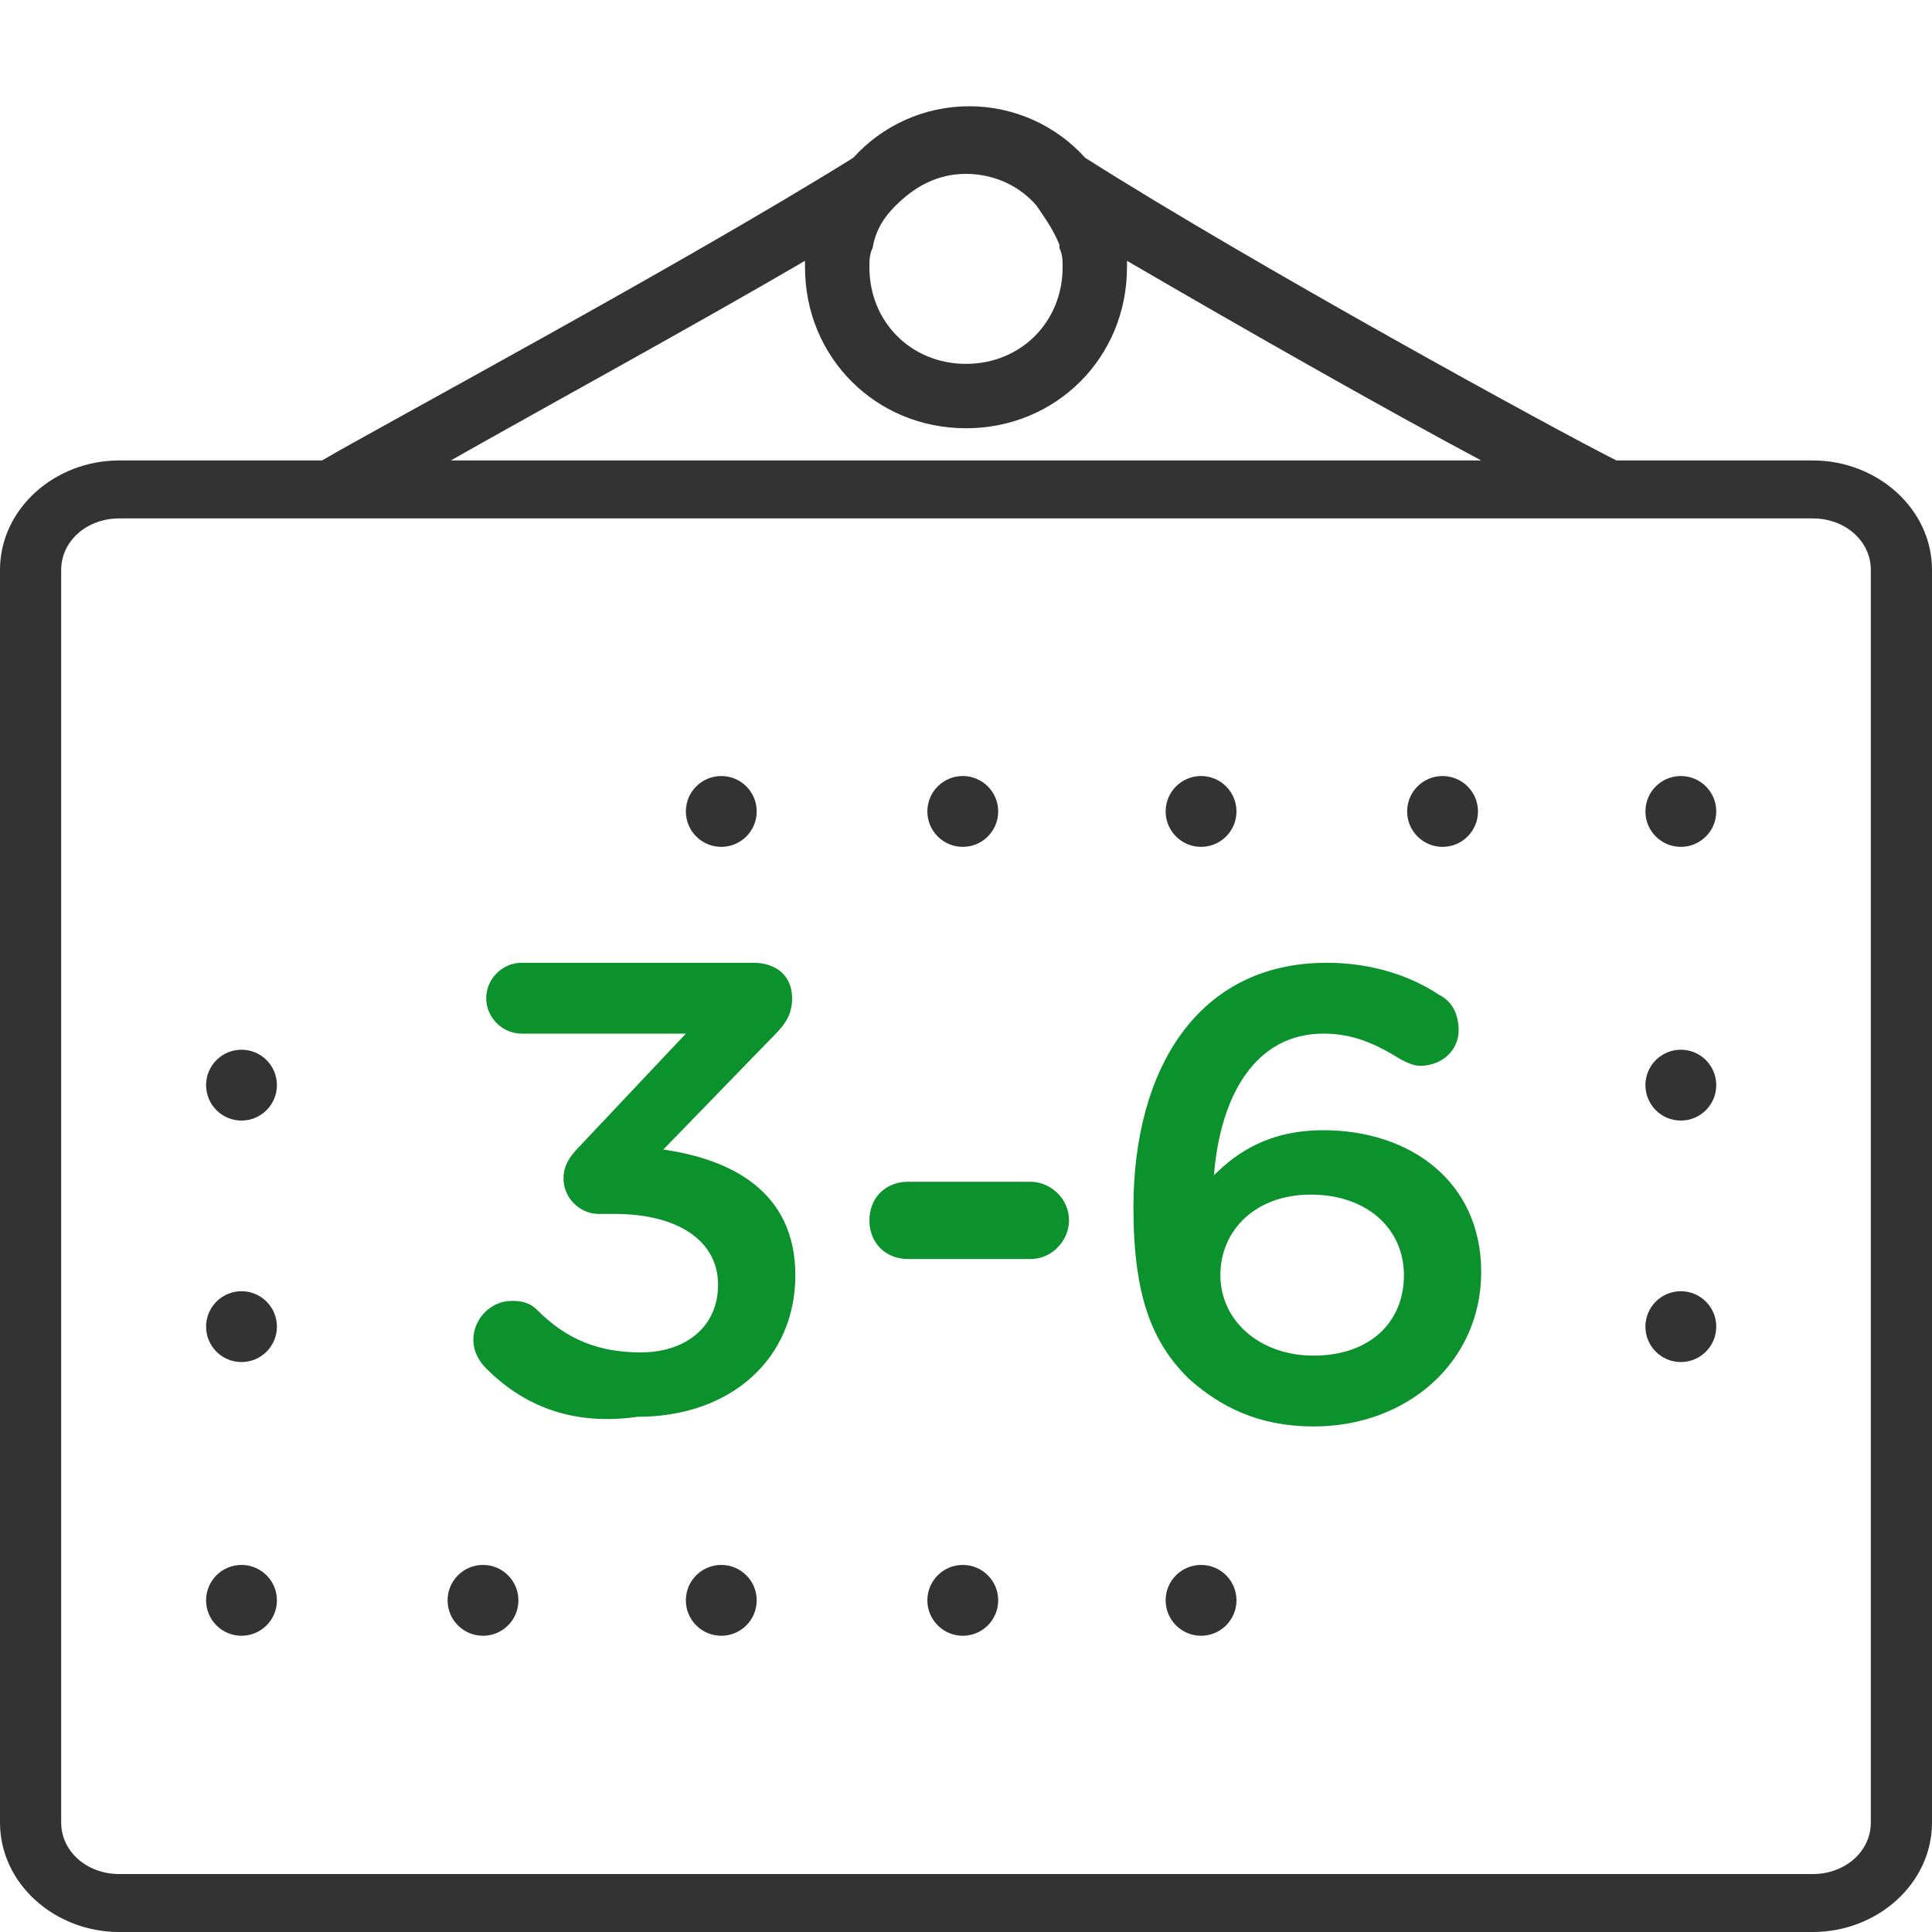
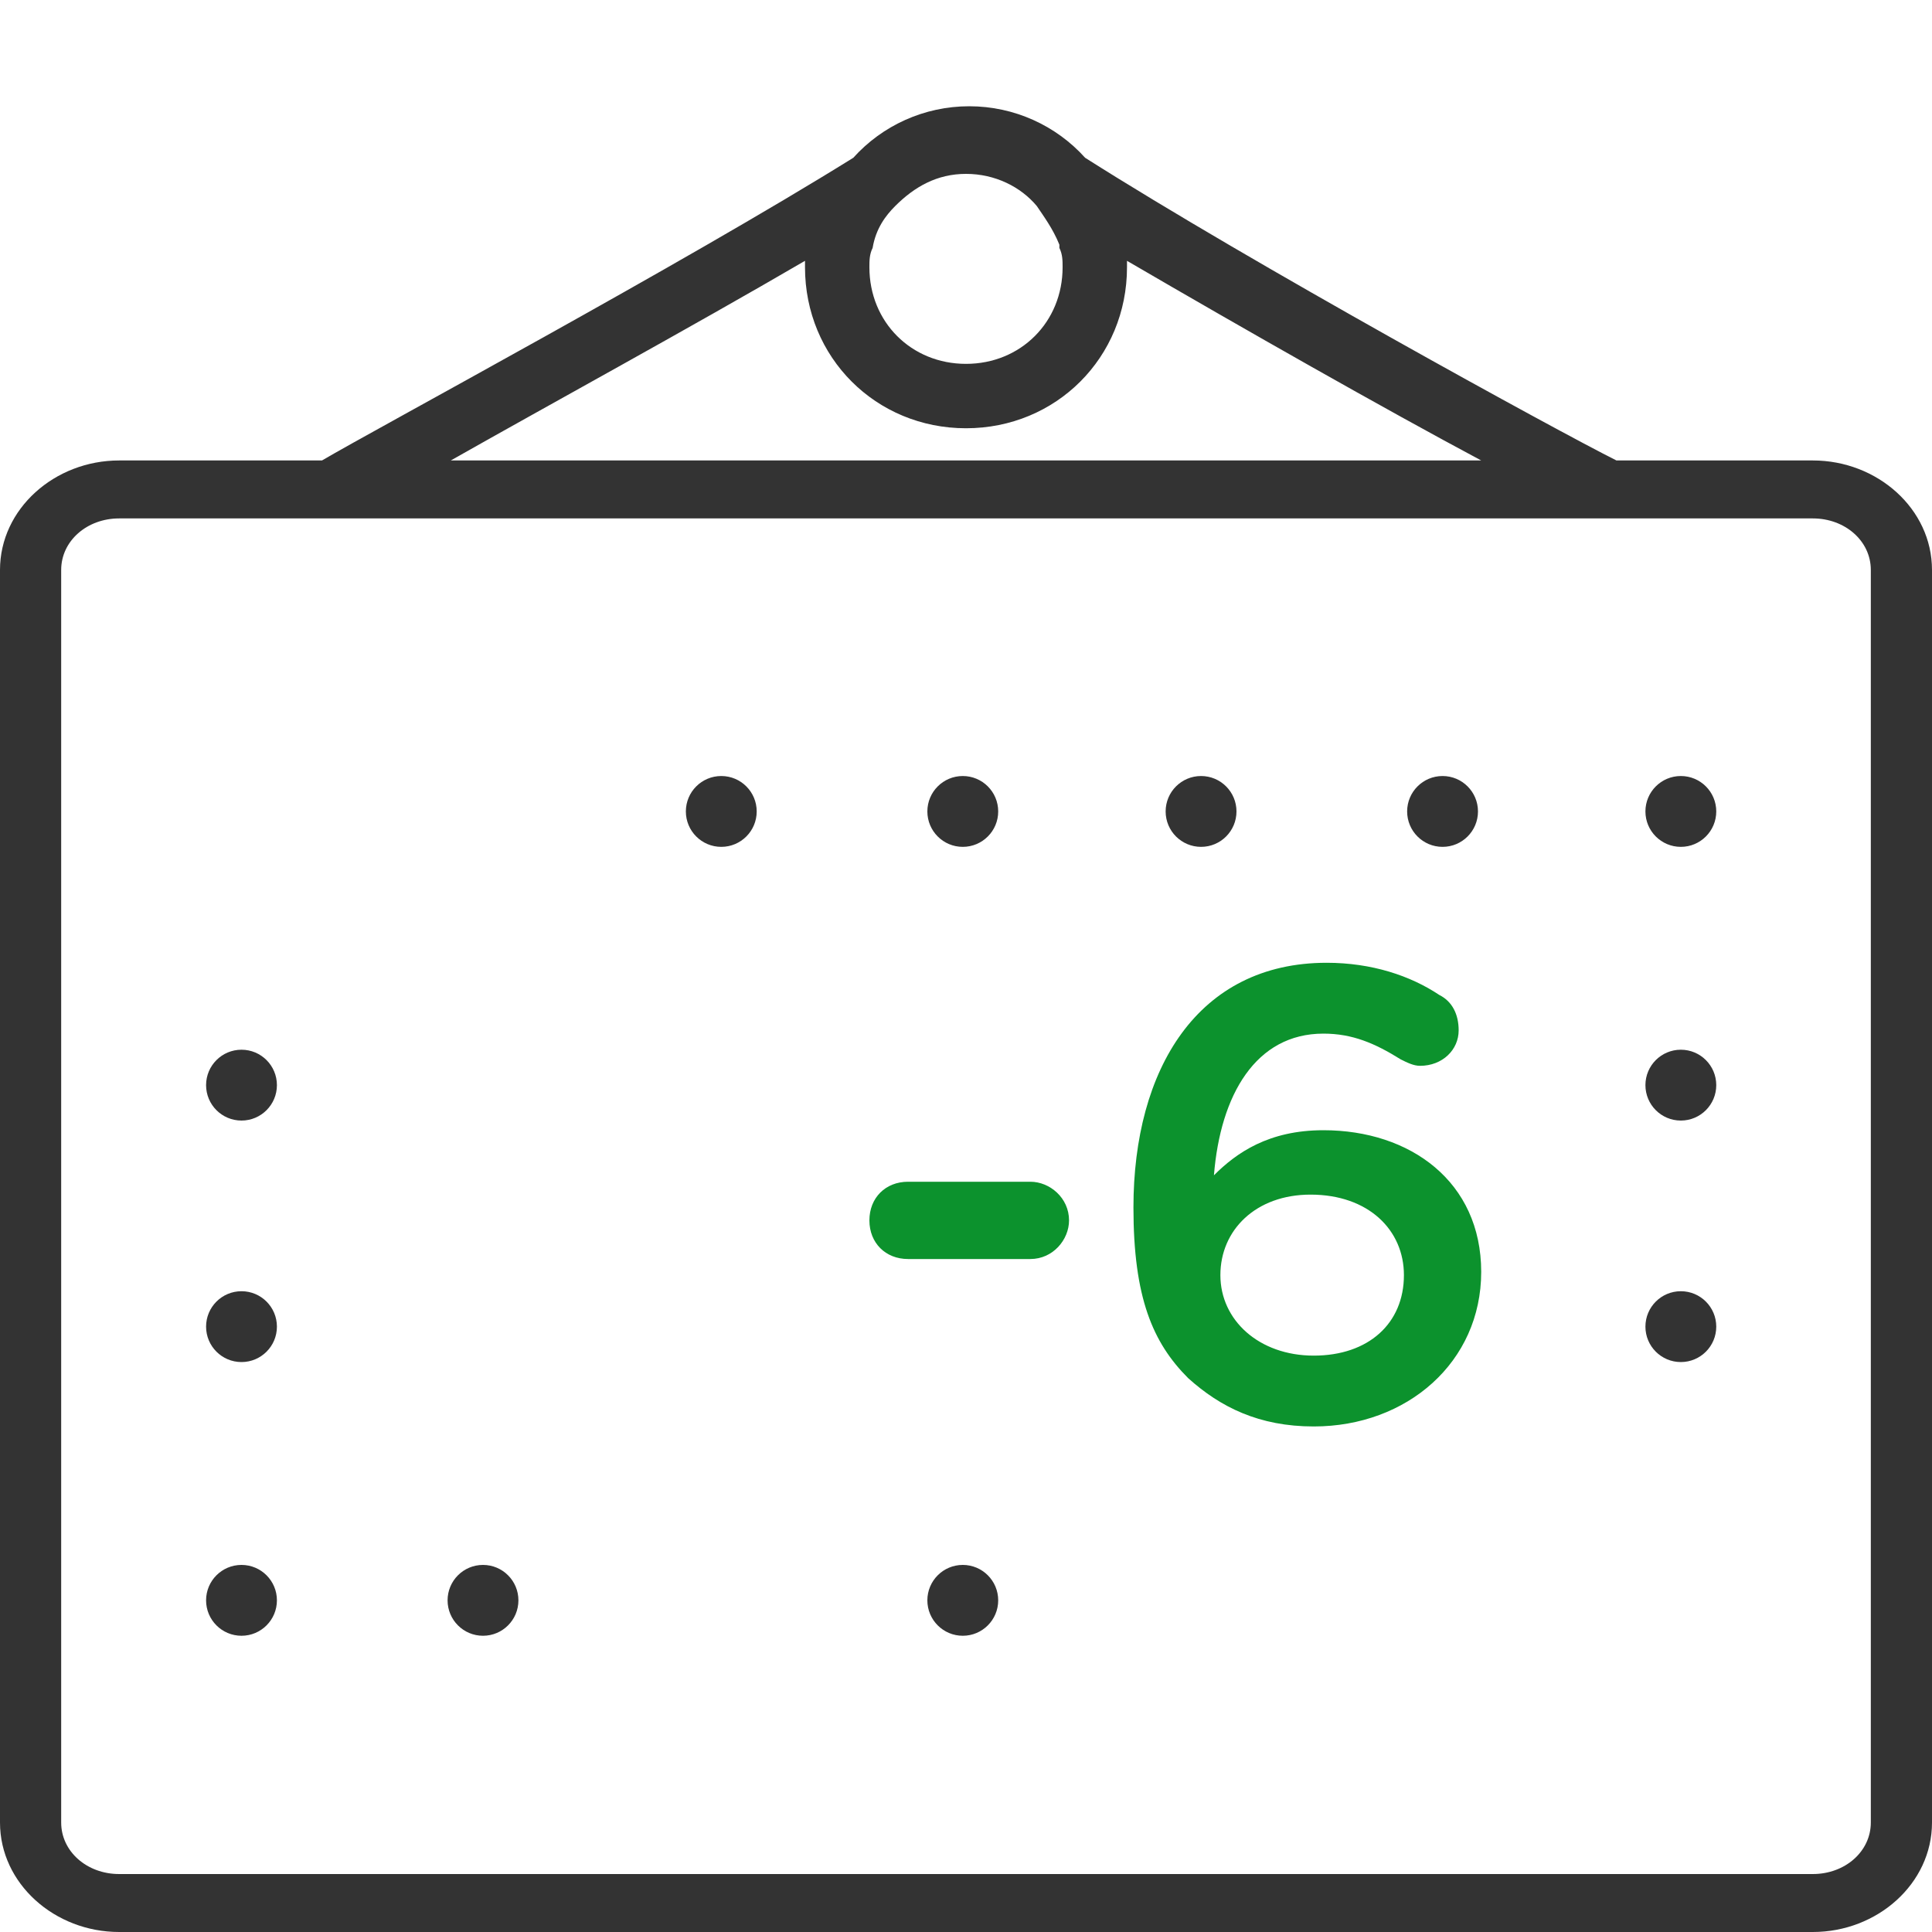
<svg xmlns="http://www.w3.org/2000/svg" version="1.1" id="Capa_1" x="0px" y="0px" viewBox="0 0 60 60" style="enable-background:new 0 0 60 60;" xml:space="preserve">
  <style type="text/css">
	.st0{fill:#333333;}
	.st1{fill:#0C922D;}
</style>
  <g>
    <circle class="st0" cx="22.4" cy="25.2" r="1.1" />
    <circle class="st0" cx="29.9" cy="25.2" r="1.1" />
    <circle class="st0" cx="37.3" cy="25.2" r="1.1" />
    <circle class="st0" cx="44.8" cy="25.2" r="1.1" />
    <circle class="st0" cx="52.2" cy="25.2" r="1.1" />
    <circle class="st0" cx="7.5" cy="33.7" r="1.1" />
    <circle class="st0" cx="52.2" cy="33.7" r="1.1" />
    <circle class="st0" cx="7.5" cy="41.2" r="1.1" />
    <circle class="st0" cx="52.2" cy="41.2" r="1.1" />
    <circle class="st0" cx="7.5" cy="49.7" r="1.1" />
    <circle class="st0" cx="15" cy="49.7" r="1.1" />
-     <circle class="st0" cx="22.4" cy="49.7" r="1.1" />
    <circle class="st0" cx="29.9" cy="49.7" r="1.1" />
-     <circle class="st0" cx="37.3" cy="49.7" r="1.1" />
  </g>
-   <path class="st0" d="M56.3,14.3h-6.1c-1.8-0.9-11.3-6.1-16.5-9.4c-0.9-1-2.2-1.6-3.6-1.6s-2.7,0.6-3.6,1.6  c-5.3,3.3-14.8,8.4-16.5,9.4H3.7c-2,0-3.7,1.5-3.7,3.4v38.9C0,58.5,1.7,60,3.7,60h52.6c2,0,3.7-1.5,3.7-3.4V17.7  C60,15.8,58.3,14.3,56.3,14.3z M27.1,7.7L27.1,7.7c0.1-0.6,0.4-1,0.7-1.3l0,0c0.6-0.6,1.3-1,2.2-1s1.7,0.4,2.2,1l0,0  c0.2,0.3,0.5,0.7,0.7,1.2v0.1C33,7.9,33,8.1,33,8.3c0,1.7-1.3,3-3,3s-3-1.3-3-3C27,8.1,27,7.9,27.1,7.7z M25,8.1c0,0.1,0,0.2,0,0.2  c0,2.8,2.2,5,5,5s5-2.2,5-5c0-0.1,0-0.2,0-0.2c3.6,2.1,8,4.6,11,6.2H14C17,12.6,21.4,10.2,25,8.1z M58.1,56.6c0,0.9-0.8,1.6-1.8,1.6  H3.7c-1,0-1.8-0.7-1.8-1.6V17.7c0-0.9,0.8-1.6,1.8-1.6h52.6c1,0,1.8,0.7,1.8,1.6V56.6z" />
+   <path class="st0" d="M56.3,14.3h-6.1c-1.8-0.9-11.3-6.1-16.5-9.4c-0.9-1-2.2-1.6-3.6-1.6s-2.7,0.6-3.6,1.6  c-5.3,3.3-14.8,8.4-16.5,9.4H3.7c-2,0-3.7,1.5-3.7,3.4v38.9C0,58.5,1.7,60,3.7,60h52.6c2,0,3.7-1.5,3.7-3.4V17.7  C60,15.8,58.3,14.3,56.3,14.3z M27.1,7.7L27.1,7.7c0.1-0.6,0.4-1,0.7-1.3l0,0c0.6-0.6,1.3-1,2.2-1s1.7,0.4,2.2,1l0,0  c0.2,0.3,0.5,0.7,0.7,1.2v0.1C33,7.9,33,8.1,33,8.3c0,1.7-1.3,3-3,3s-3-1.3-3-3C27,8.1,27,7.9,27.1,7.7z M25,8.1c0,0.1,0,0.2,0,0.2  c0,2.8,2.2,5,5,5s5-2.2,5-5c0-0.1,0-0.2,0-0.2c3.6,2.1,8,4.6,11,6.2H14C17,12.6,21.4,10.2,25,8.1z M58.1,56.6c0,0.9-0.8,1.6-1.8,1.6  H3.7c-1,0-1.8-0.7-1.8-1.6V17.7c0-0.9,0.8-1.6,1.8-1.6h52.6c1,0,1.8,0.7,1.8,1.6V56.6" />
  <g>
-     <path class="st1" d="M15.1,42.5c-0.2-0.2-0.4-0.5-0.4-0.9c0-0.6,0.5-1.2,1.2-1.2c0.4,0,0.6,0.1,0.8,0.3c0.9,0.9,1.9,1.3,3.2,1.3   c1.4,0,2.4-0.8,2.4-2.1v0c0-1.4-1.3-2.2-3.2-2.2h-0.5c-0.6,0-1.1-0.5-1.1-1.1c0-0.3,0.1-0.6,0.5-1l3.3-3.5h-5.1   c-0.6,0-1.1-0.5-1.1-1.1c0-0.6,0.5-1.1,1.1-1.1h7.2c0.7,0,1.2,0.4,1.2,1.1c0,0.6-0.3,0.9-0.7,1.3l-3.3,3.4c2.1,0.3,4.1,1.3,4.1,3.9   v0c0,2.6-2,4.4-4.9,4.4C17.7,44.3,16.2,43.6,15.1,42.5z" />
    <path class="st1" d="M27,37.9c0-0.7,0.5-1.2,1.2-1.2h3.8c0.6,0,1.2,0.5,1.2,1.2c0,0.6-0.5,1.2-1.2,1.2h-3.8   C27.5,39.1,27,38.6,27,37.9z" />
    <path class="st1" d="M36.9,42.8c-1.1-1.1-1.7-2.5-1.7-5.3v0c0-4.3,2-7.6,6-7.6c1.4,0,2.6,0.4,3.5,1c0.4,0.2,0.6,0.6,0.6,1.1   c0,0.6-0.5,1.1-1.2,1.1c-0.2,0-0.4-0.1-0.6-0.2c-0.8-0.5-1.5-0.8-2.4-0.8c-2.1,0-3.2,1.9-3.4,4.4c0.7-0.7,1.7-1.4,3.4-1.4   c2.7,0,4.9,1.6,4.9,4.4v0c0,2.8-2.3,4.8-5.2,4.8C39.1,44.3,37.9,43.7,36.9,42.8z M43.6,39.6L43.6,39.6c0-1.4-1.1-2.5-2.9-2.5   c-1.7,0-2.8,1.1-2.8,2.5v0c0,1.4,1.2,2.5,2.9,2.5S43.6,41.1,43.6,39.6z" />
  </g>
</svg>